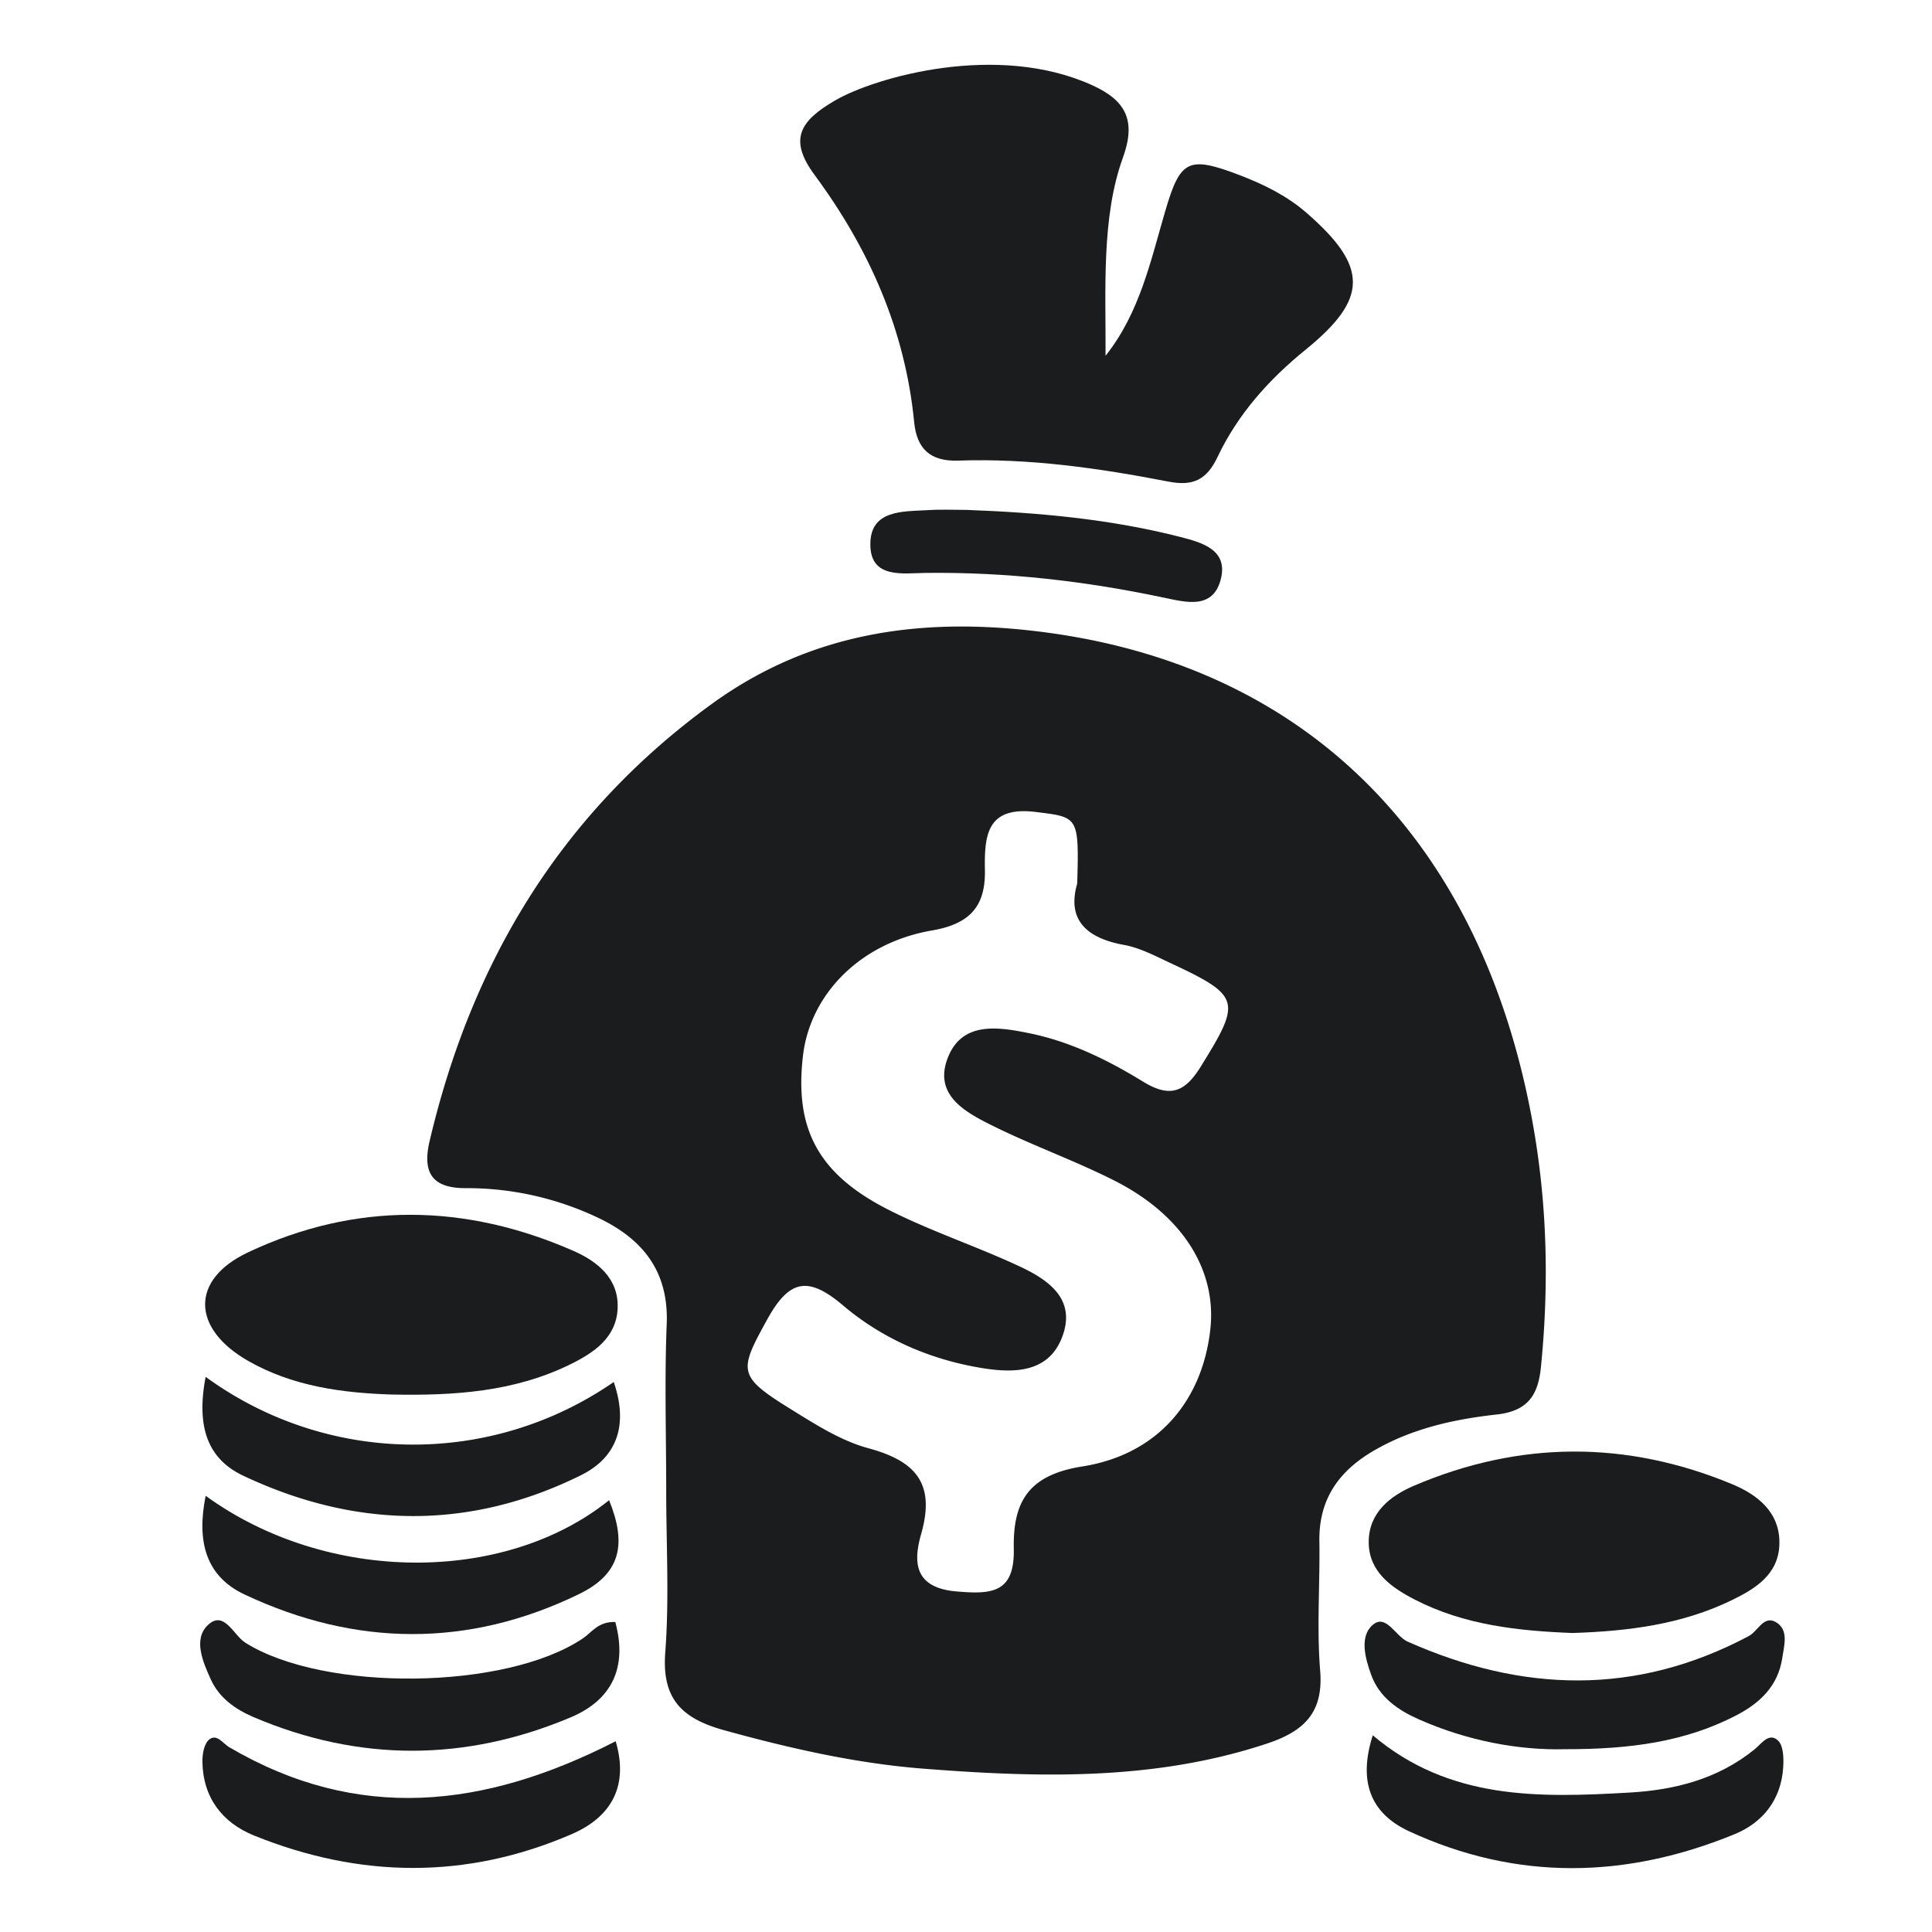
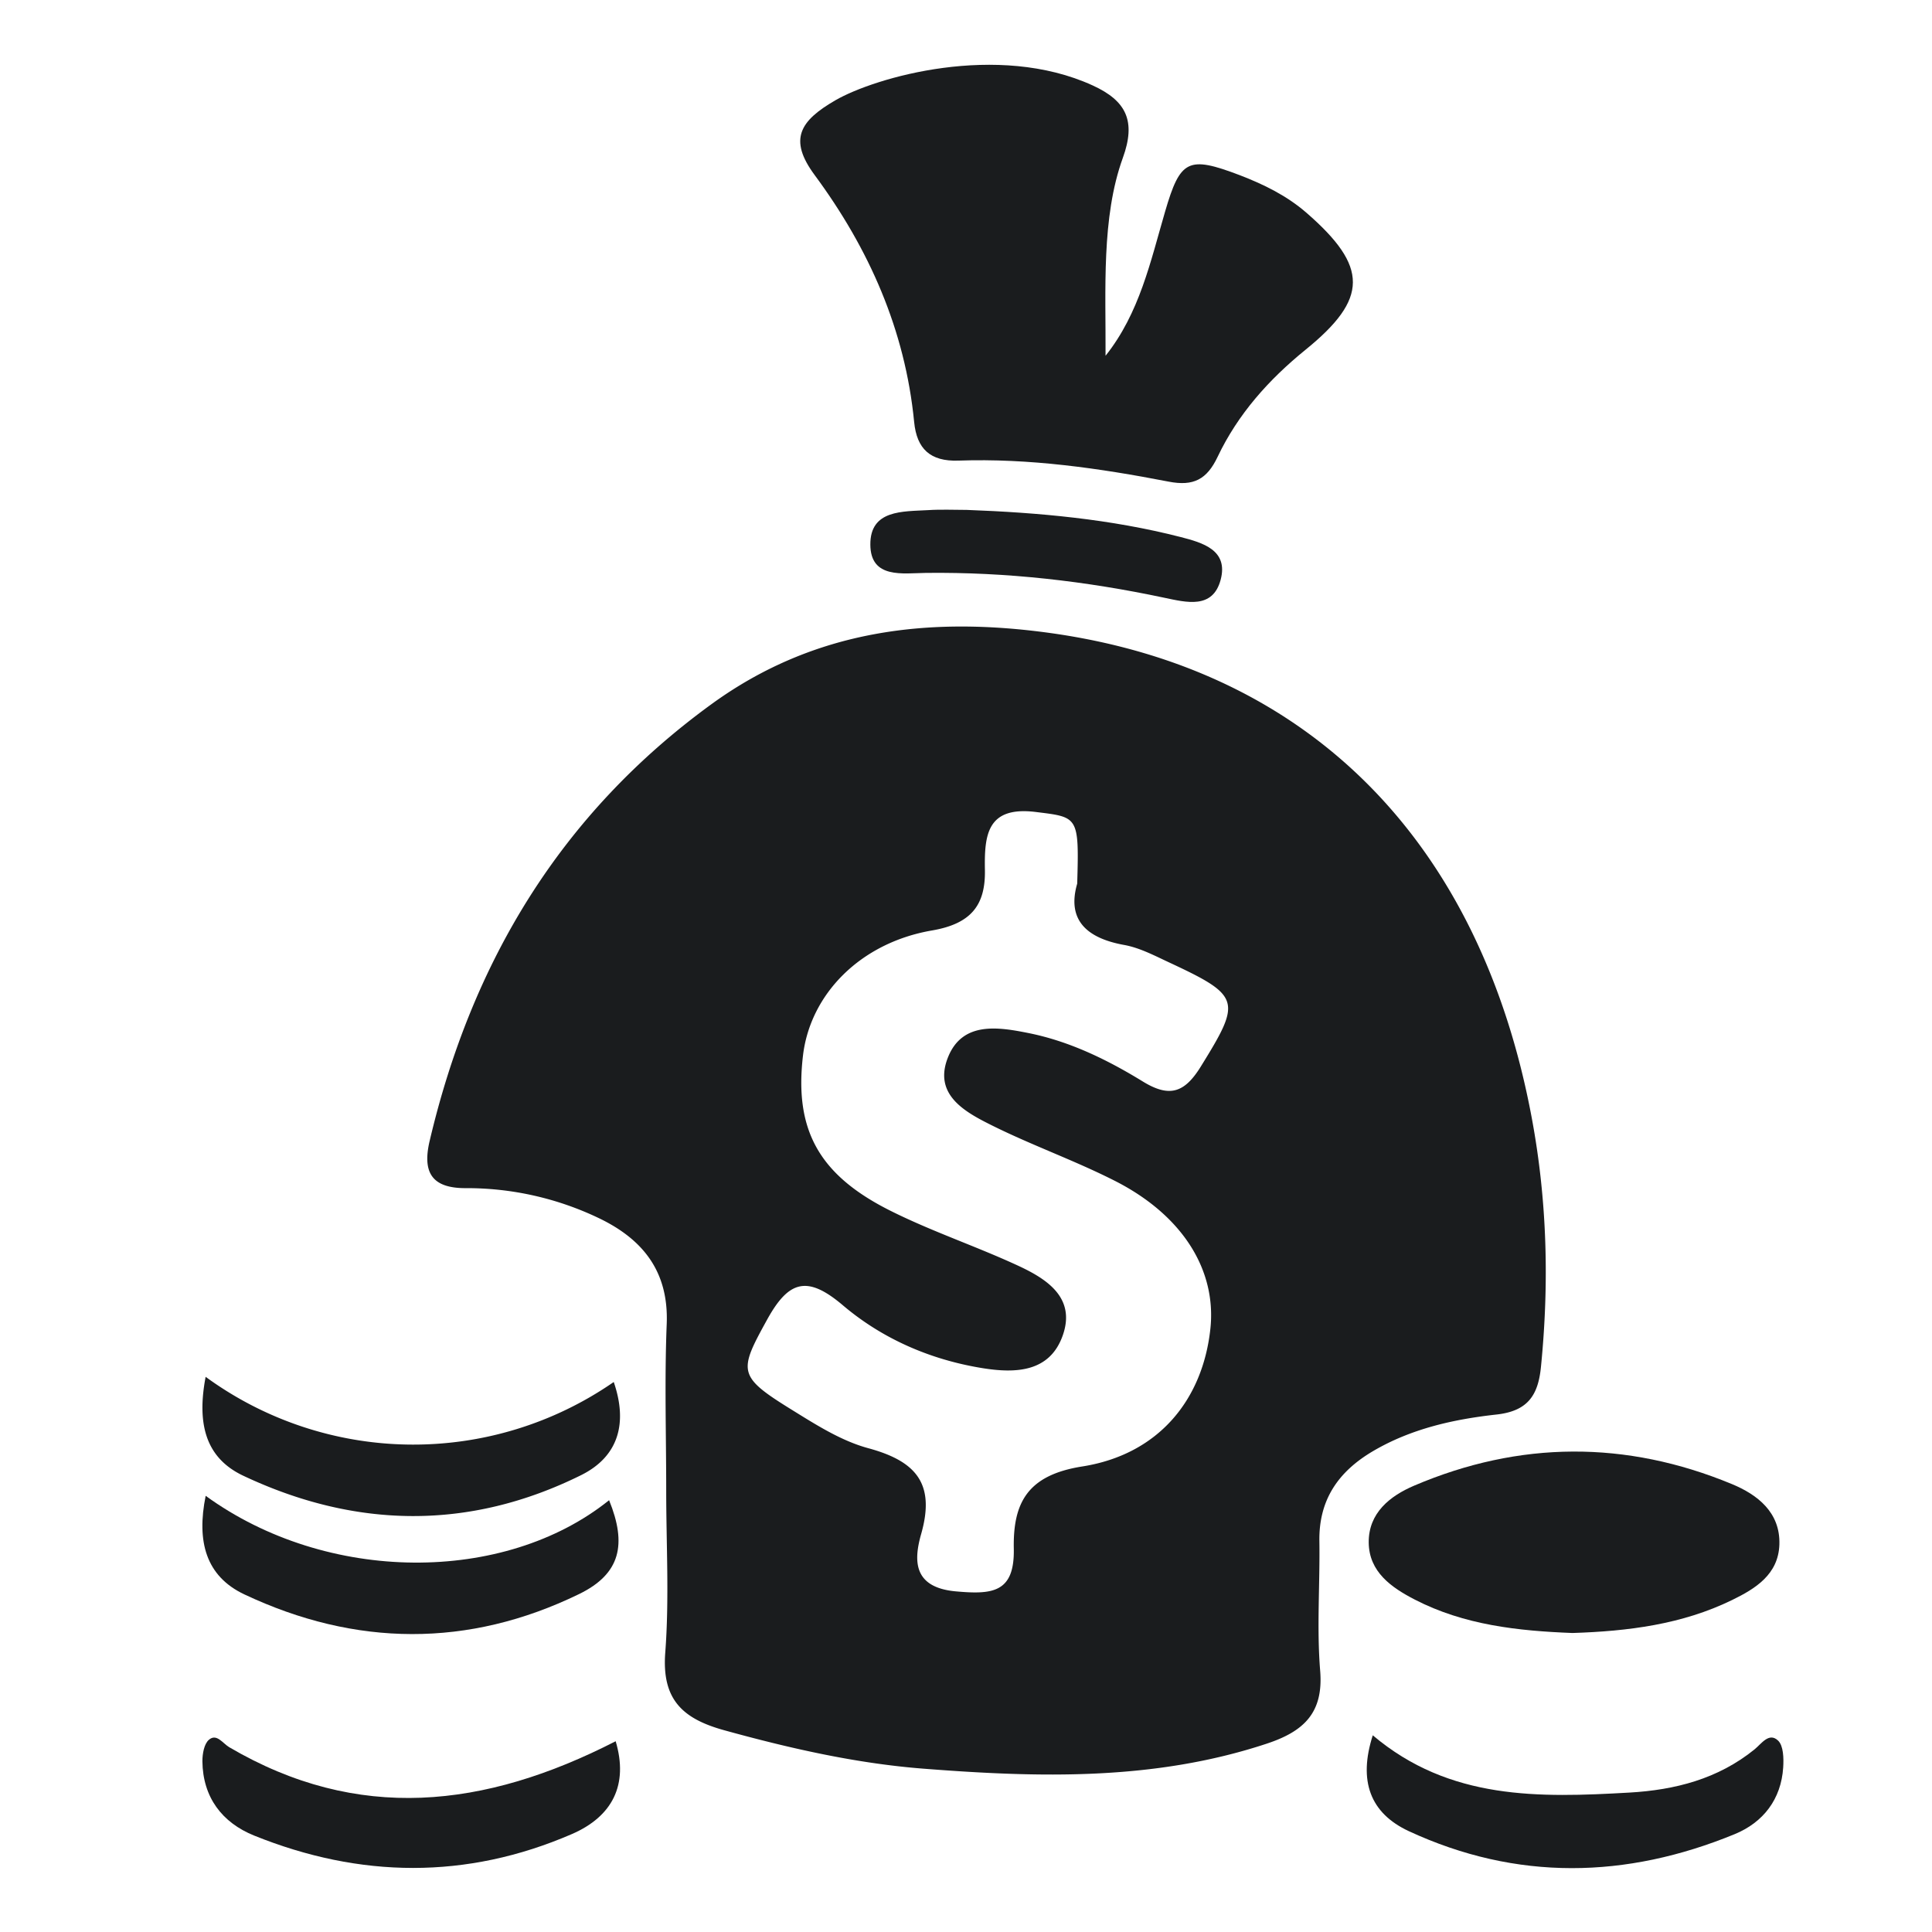
<svg xmlns="http://www.w3.org/2000/svg" viewBox="0 0 1044 1044" fill="#1a1c1e">
  <defs>
    <style>.cls-1{fill:none;}</style>
  </defs>
  <title>Asset 45</title>
  <g id="Layer_2" data-name="Layer 2">
    <g id="Layer_1-2" data-name="Layer 1">
      <rect class="cls-1" width="1044" height="1044" />
      <path d="M360,805.51c0-30-.94-60,.27-90,1.14-28.17-12.62-45.62-36.29-57.08a165.11,165.11,0,0,0-72.5-16.39c-17.77,0-23.4-8.14-19.32-25.47C254.92,519.78,303,439.77,384.44,380.53,440.17,340,502.34,333,567.68,342.09,708.07,361.7,800.06,455.25,827.79,604.46c8.28,44.55,9.38,89.18,4.9,134.18-1.52,15.34-7.11,23.86-24,25.73-23.13,2.56-46,7.62-66.61,19.7-18.76,11-29.46,26.25-29.12,48.7.35,23.32-1.47,46.78.42,70,1.88,22.89-8.91,32.84-28.82,39.44-60.84,20.16-123.22,18.39-185.6,13.53-36.5-2.85-72.27-11-107.71-20.79-22.55-6.25-33.68-16.71-31.76-41.94C361.7,864,360,834.67,360,805.51Zm222.09-328c1.07-36.6.51-35.87-22.22-38.72-26.58-3.33-28,12.43-27.65,31.5.32,19.26-7.9,28.95-28.56,32.5-39.08,6.72-65.88,34.72-69.75,67.62-4.68,39.81,8.26,64.29,47.08,83.76,22.42,11.25,46.46,19.25,69.26,29.82,15.41,7.14,31.07,17.23,24.12,37.38-7,20.34-25.8,20.83-43.76,17.89-28-4.57-53.85-15.85-75.13-33.9-19.13-16.23-29.18-13.56-40.88,7.61-15.45,28-16.15,30.63,12.85,48.58,13.22,8.18,26.94,17,41.67,21,25.57,6.93,36.5,18.86,28.65,46.39-4,14.08-4.57,28.91,18.79,31,19.57,1.75,31.73.81,31.27-23-.48-24.79,7.3-39.82,37-44.5,41.5-6.55,65.08-36.28,69.21-74.25,3.46-31.73-14.87-61.38-51.42-80-21.62-11-44.66-19.15-66.38-29.94-14.76-7.33-32.15-16.69-23.91-37.06,7.77-19.2,26.82-16.28,43.19-13,22.36,4.43,42.84,14.44,62.06,26.24,14.52,8.9,22.58,6,31.32-8.12,22-35.55,21.78-38.1-17.2-56.27-7.84-3.65-15.82-7.88-24.18-9.4C586.67,506.89,576.53,496.71,582.08,477.53Z" />
      <path d="M597.41,192.25c18.34-23,24.28-50.9,32.2-78,8.19-28,12.43-30.2,40.32-19.59,13,5,25.42,11.08,36.07,20.34,33.47,29.11,33.54,46.38-.53,74-19.84,16.1-36.53,34.77-47.48,57.82-5.8,12.23-13,16.08-26.54,13.43C594,253,556.2,247.57,517.87,248.9c-15.14.53-22.47-6.3-23.89-20.87-4.86-49.74-24.4-93.72-53.78-133.46-14.24-19.26-8-29.27,11.26-40.4,21.4-12.35,87.45-31.58,139-8,18.28,8.35,23.48,19.33,16.29,39.14C595.07,117.55,597.6,156.62,597.41,192.25Z" />
-       <path d="M211.9,753.57c-27.21-.85-53.82-4.49-77.8-18.17-30.55-17.43-31.43-43.84-.14-58.63,58-27.4,117.37-26.54,176-.79,12.93,5.67,24.55,15,23.79,31.12C333,722.92,320.9,731,308.16,737.26,277.72,752.23,245,754.21,211.9,753.57Z" />
      <path d="M849.72,882.43c-29.26-1.13-58.55-4.26-85.33-18.12-12.43-6.43-24.65-14.87-24.77-30.82s11.5-25.11,24.53-30.68c57-24.31,114.55-24.53,171.72-.86,13.76,5.7,26.22,15.24,25.66,32.67-.52,16.17-12.95,23.86-25.58,30C908.92,877.81,879.77,881.47,849.72,882.43Z" />
      <path d="M111.12,744a190.28,190.28,0,0,0,220.53,2.8c7.65,22.25,2.6,40.31-17.7,50.36-60.44,29.92-121.89,28.86-182.46.3C110.76,787.69,106.4,768.91,111.12,744Z" />
-       <path d="M845.71,945.22c-24.43.66-52.31-4.32-78.85-16.06-11.34-5-21.46-11.9-25.89-24.07-3.27-9-6.44-20.72.76-27s12.28,6,18.91,9c61.93,27.51,123.4,29.42,184.35-3,5-2.66,8.13-11.58,14.9-7.39s4.2,12.42,3.22,19.11c-2.22,15.13-12,24.46-24.89,31.13C910.62,941.25,880.86,945.28,845.71,945.22Z" />
-       <path d="M332.5,876.49c6.77,25.12-2.31,42.34-24.17,51.54C251.4,952,194,952.16,137,927.87c-9.62-4.1-18.43-10.23-23-20.17-4.31-9.49-9.64-21.68-1.9-29.34,8.88-8.77,14.11,5.32,20.46,9.31,42.47,26.68,140.74,25.77,182.44-2.35C319.86,882.05,323.25,876.15,332.5,876.49Z" />
      <path d="M111.14,808.3c65.55,47.6,161.41,47.83,218,2.37,9.67,23.82,6.25,39.8-16.26,50.74-59.81,29.08-120.79,28.46-180.81.17C111.25,851.76,106.14,833,111.14,808.3Z" />
      <path d="M332.69,940.92c7,23.52-1.74,40.68-23.73,50.19-56.92,24.62-114.49,23.85-171.64.78-17.3-7-27.73-20.64-27.95-40.17,0-4,.91-9.35,3.53-11.6,4.15-3.55,7.38,1.86,10.93,4C193.25,984.88,261.75,977.27,332.69,940.92Z" />
      <path d="M741.81,937.71c41.5,35.12,90,33.73,138.7,30.95,24.62-1.41,47.88-7.36,67.59-23.34,3.79-3.08,7.84-9.41,12.74-4.74,2.92,2.79,3.06,9.6,2.75,14.5-1.11,17.27-10.83,29.68-26.1,36-58.79,24.18-117.92,25.44-176.2-1.57C740.34,979.76,733.92,962.34,741.81,937.71Z" />
      <path d="M522.4,275.54c38.94,1.45,77.65,4.94,115.54,14.65,12,3.08,25.93,7.06,21.67,23.09S641.08,325.5,629.13,323c-42.44-9-85.26-13.93-128.72-13.42-12.45.14-30,3.33-30.1-15.27-.14-18.95,17.57-17.86,31.32-18.66C508.53,275.21,515.47,275.54,522.4,275.54Z" />
    </g>
  </g>
</svg>